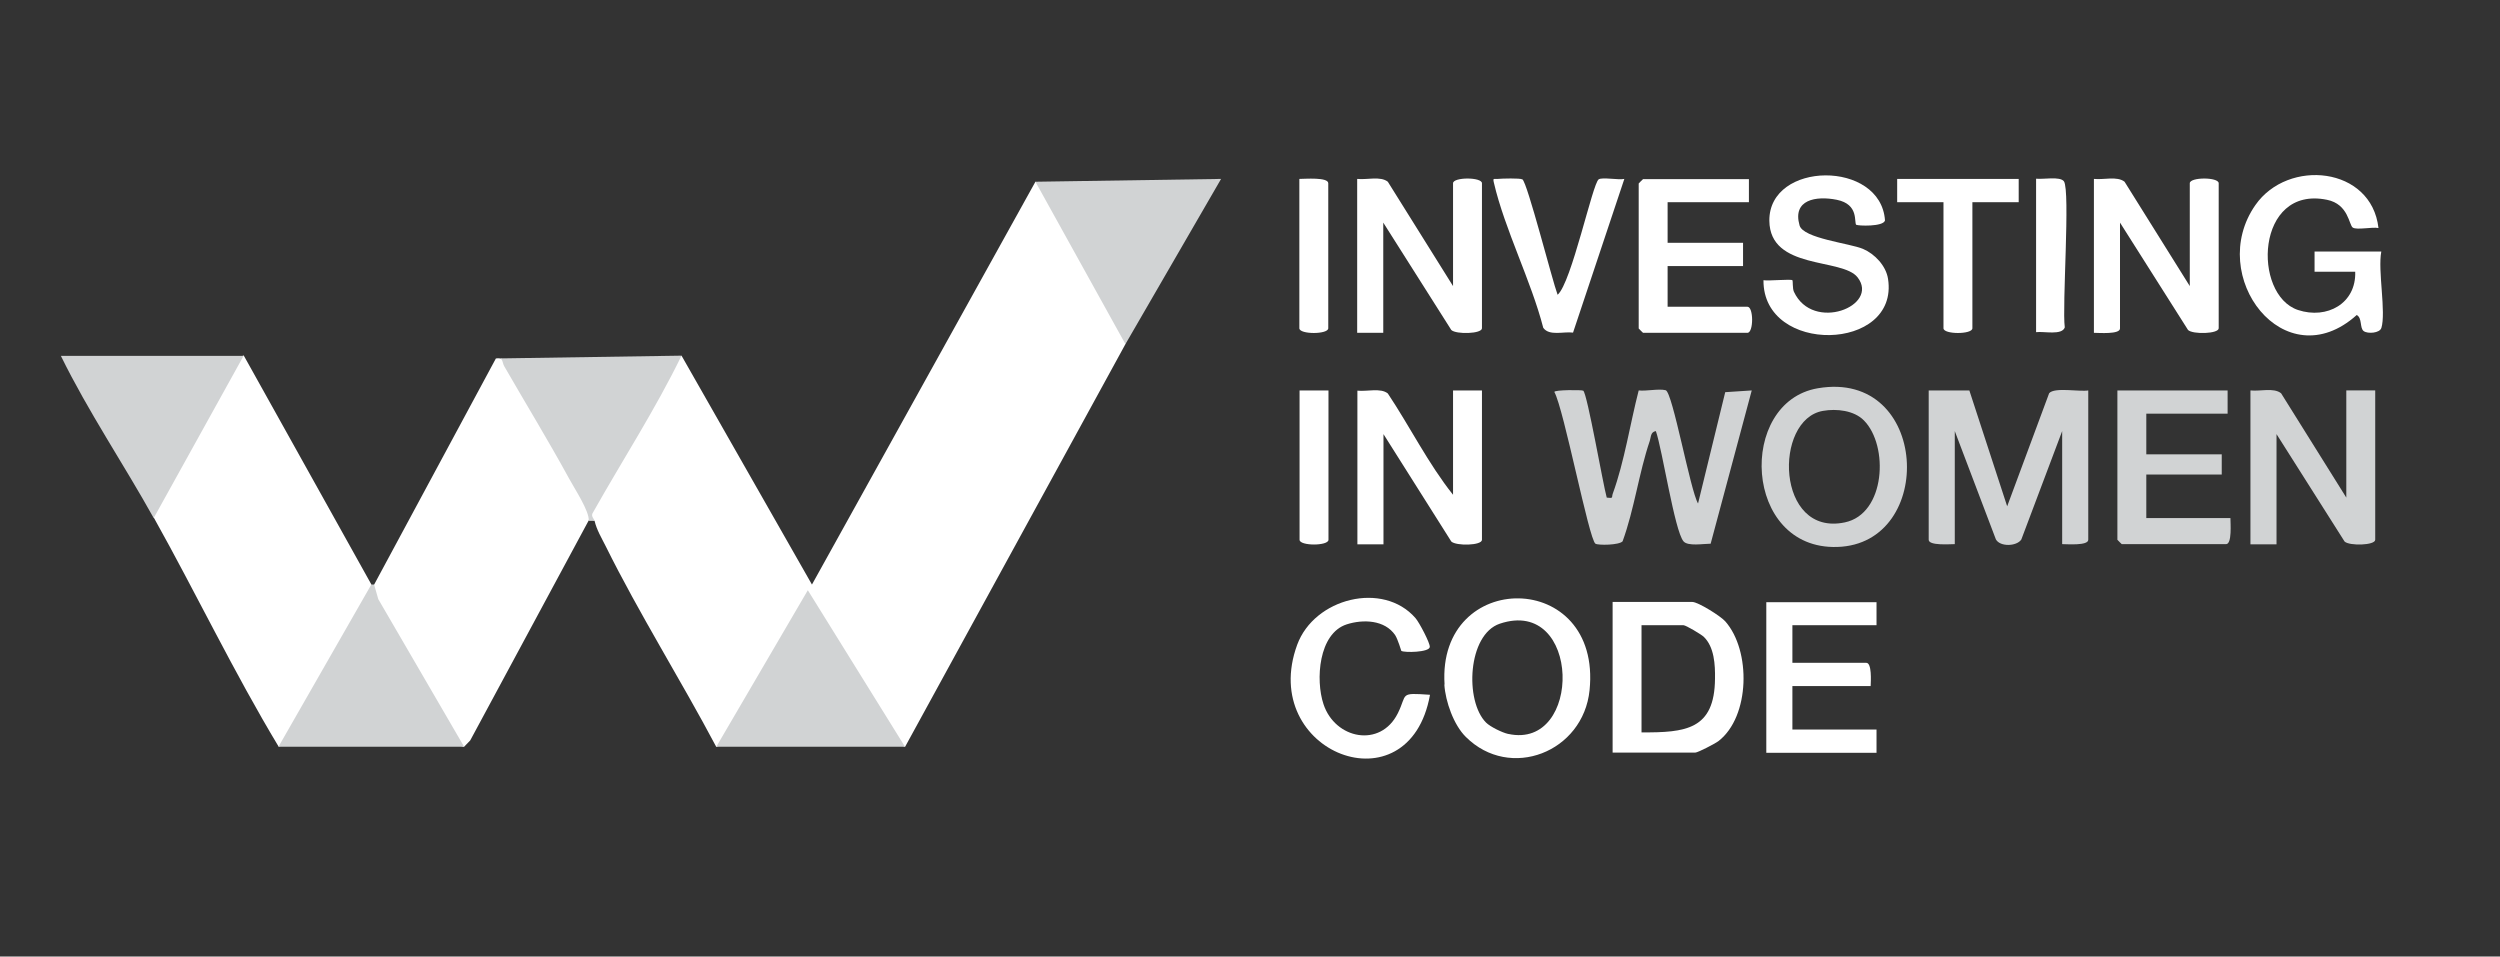
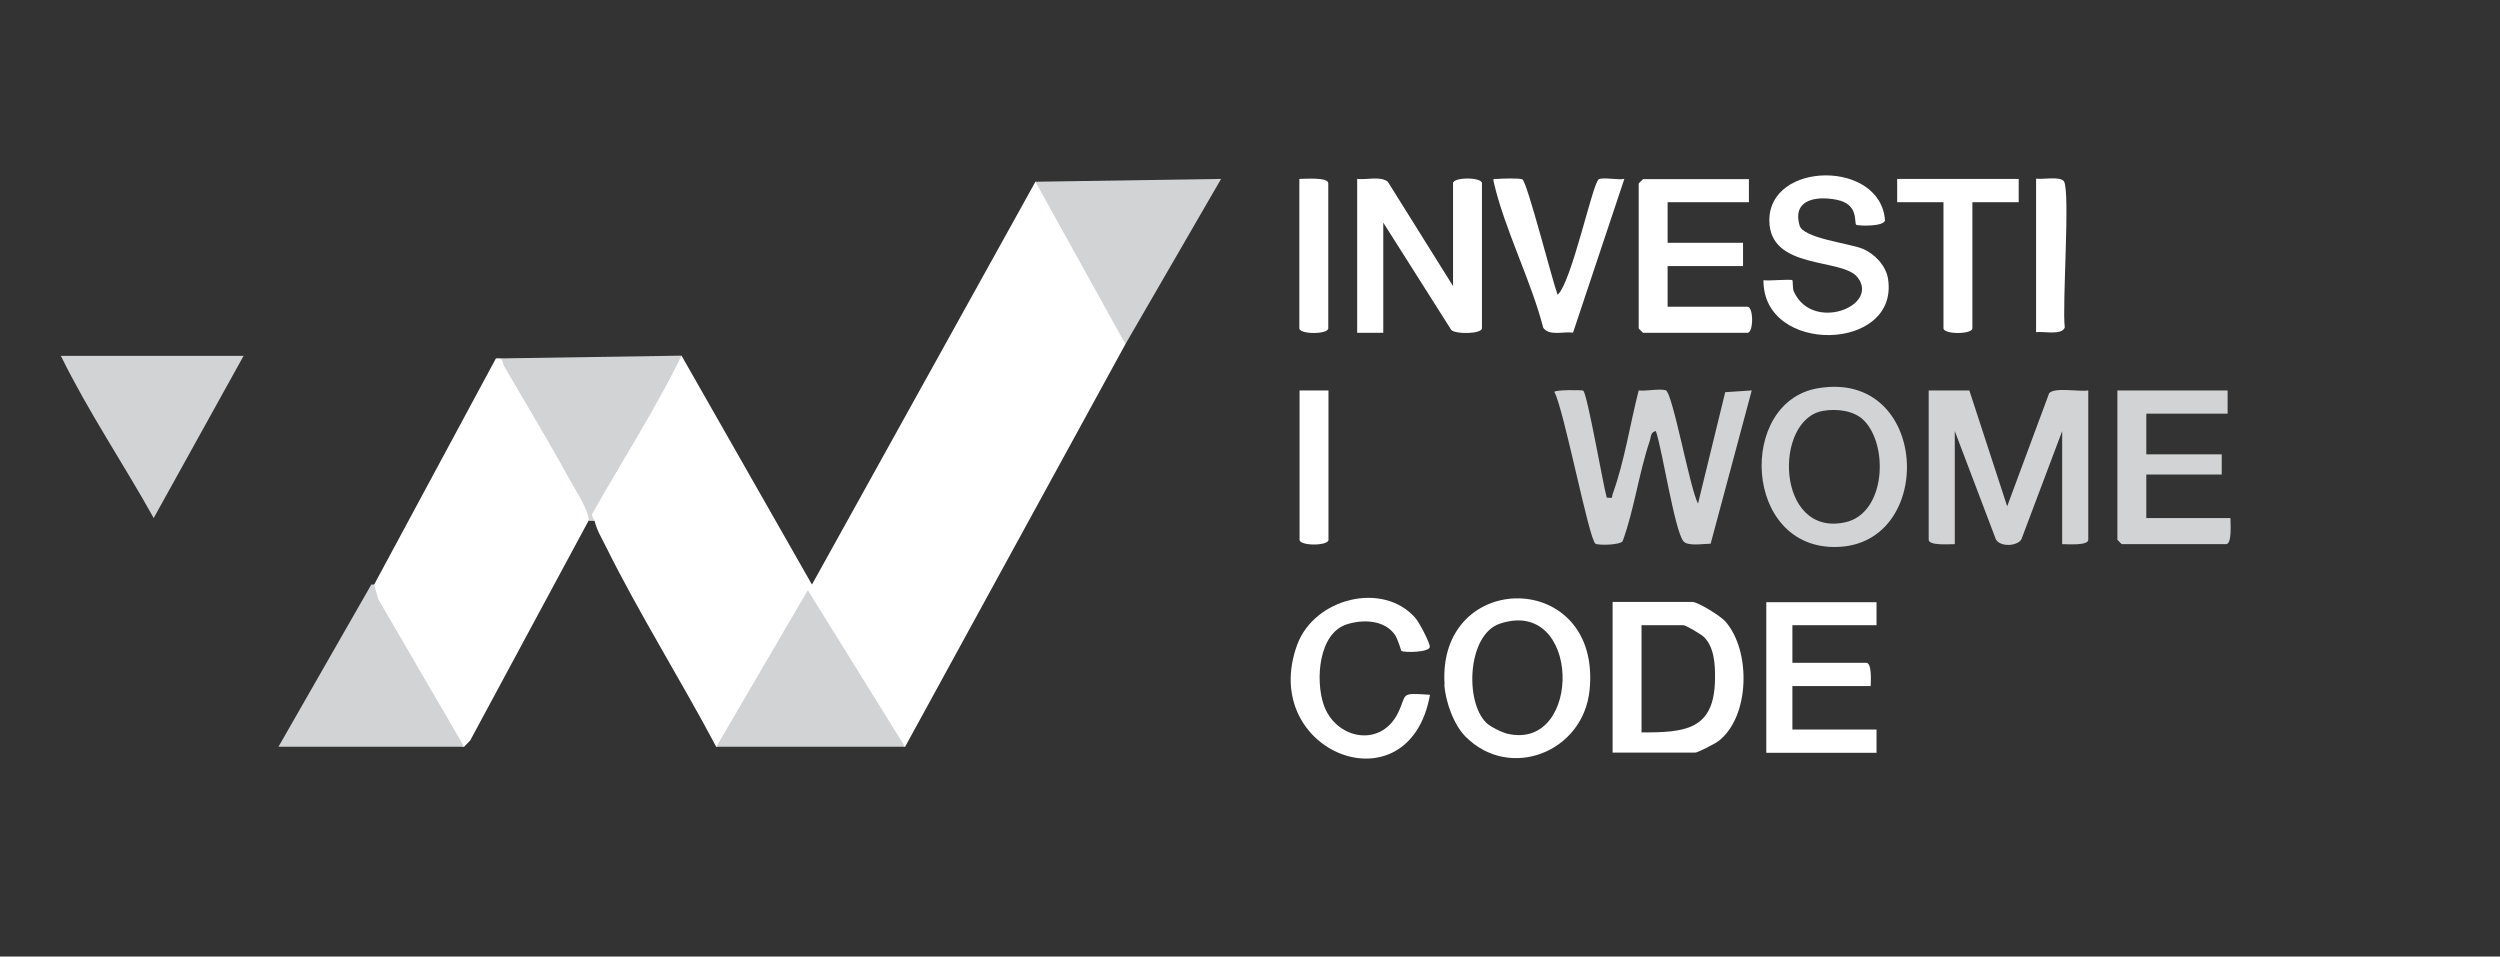
<svg xmlns="http://www.w3.org/2000/svg" id="Layer_1" data-name="Layer 1" viewBox="0 0 115 44">
  <rect x="0" y="0" width="115" height="44" fill="#333333" stroke="none" />
  <defs>
    <style>
      .cls-1 {
        fill: #d1d3d4;
      }

      .cls-2 {
        fill: #fff;
      }
    </style>
  </defs>
  <path class="cls-2" d="M51.77,15.83l-10.14,18.53-.44-.21-4.01-6.45-3.82,6.49-.41.17c-1.63-3.08-3.55-6.13-5.09-9.24-.19-.38-.41-.74-.51-1.16-.32-.11-.26-.56-.1-.88,1.21-2.01,2.37-4.04,3.49-6.1l.61-.62,6,10.53,10.28-18.53.38.13,3.82,6.9-.06.44Z" />
-   <path class="cls-2" d="M17.08,26.89c.13.12.08.32.03.48l-3.89,6.81-.4.17c-2.06-3.42-3.79-7.04-5.74-10.53l-.07-.38c1.25-2.31,2.51-4.61,3.8-6.91l.4-.18,5.87,10.53Z" />
  <path class="cls-2" d="M22.81,16.49c.19-.03.39.03.57.12,1.35,2.26,2.62,4.5,3.82,6.73,0,.18-.03.52-.13.62l-5.44,10.1-.29.3-.37-.13c-1.26-2.15-2.51-4.3-3.76-6.46-.15-.29-.24-.63,0-.88l5.6-10.4Z" />
  <polygon class="cls-1" points="47.63 8.36 56.17 8.23 51.77 15.83 47.63 8.36" />
  <polygon class="cls-1" points="21.35 34.35 12.81 34.35 17.08 26.89 17.21 26.89 17.4 27.56 21.35 34.35" />
  <polygon class="cls-1" points="41.63 34.35 32.95 34.35 37.16 27.15 41.63 34.35" />
  <path class="cls-1" d="M11.21,16.36l-4.14,7.47c-1.39-2.5-3.01-4.89-4.27-7.46h8.4Z" />
  <path class="cls-1" d="M31.35,16.36c-1.2,2.47-2.72,4.81-4.07,7.21-.12.17.04.28.07.39h-.27c.05-.43-.67-1.51-.91-1.96-.95-1.74-1.99-3.44-2.98-5.16-.1-.18-.04-.43-.37-.35l8.54-.13Z" />
  <path class="cls-1" d="M90.59,17.96l1.74,5.33,1.93-5.2c.24-.29,1.39-.06,1.8-.13v6.87c0,.28-.98.2-1.2.2v-5.2l-1.88,4.99c-.22.32-.98.34-1.17-.01l-1.89-4.98v5.2c-.22,0-1.2.08-1.2-.2v-6.87h1.87Z" />
  <path class="cls-1" d="M72.83,17.97c.19.16.91,4.32,1.08,4.92.33.04.21,0,.28-.19.53-1.45.8-3.23,1.19-4.74.36.04.92-.09,1.24-.01s1.13,4.61,1.49,5.21l1.25-5.12,1.22-.08-1.89,7.05c-.33,0-1.05.13-1.25-.11-.41-.49-.97-4.21-1.27-5.07-.25.04-.22.27-.28.45-.5,1.47-.71,3.14-1.25,4.62-.16.18-1.13.19-1.25.11-.3-.2-1.45-6.19-1.89-6.98,0-.1,1.27-.1,1.32-.06Z" />
-   <path class="cls-1" d="M103.53,17.96c.43.05,1.06-.14,1.4.13l3,4.8v-4.93h1.33v6.87c0,.26-1.19.29-1.41.08l-3.13-4.94v5.07h-1.2v-7.07Z" />
-   <path class="cls-2" d="M66.84,22.76v-4.8h1.33v6.87c0,.27-1.19.29-1.41.08l-3.12-4.94v5.07h-1.2v-7.07c.43.05,1.07-.14,1.4.13,1.02,1.53,1.86,3.23,3,4.66Z" />
  <path class="cls-2" d="M62.44,8.23c.43.05,1.06-.14,1.4.13l3,4.8v-4.73c0-.29,1.33-.29,1.33,0v6.67c0,.26-1.19.29-1.41.08l-3.13-4.94v5.07h-1.2v-7.07Z" />
-   <path class="cls-2" d="M96.33,8.23c.43.05,1.06-.14,1.4.13l3,4.8v-4.73c0-.29,1.33-.29,1.33,0v6.67c0,.26-1.19.29-1.41.08l-3.13-4.94v4.87c0,.28-.98.2-1.2.2v-7.07Z" />
-   <path class="cls-2" d="M109.54,15.09c-.07.23-.62.28-.81.14s-.06-.6-.32-.74c-3.32,2.98-6.95-1.79-4.66-5.06,1.5-2.15,5.34-1.77,5.66,1.06-.28-.06-.99.1-1.18-.02-.18-.11-.19-1.08-1.19-1.28-3.28-.67-3.44,4.37-1.33,5.07,1.33.44,2.68-.3,2.63-1.76h-1.87v-.93h3.07c-.17.88.23,2.79,0,3.53Z" />
  <path class="cls-2" d="M80.45,8.23v1.07h-3.74v1.87h3.47v1.07h-3.47v1.87h3.67c.29,0,.29,1.2,0,1.2h-4.8s-.2-.19-.2-.2v-6.67s.19-.2.2-.2h4.87Z" />
  <path class="cls-1" d="M102.47,17.96v1.07h-3.74v1.87h3.47v.93h-3.47v2h3.87c0,.22.08,1.2-.2,1.2h-4.8s-.2-.19-.2-.2v-6.87h5.07Z" />
  <path class="cls-2" d="M85.39,10.35c-.12-.12.14-.95-.9-1.16-.95-.19-2.05-.01-1.71,1.18.17.6,2.31.82,2.92,1.08.54.23,1.06.78,1.15,1.38.52,3.36-5.76,3.51-5.73.06.23.04,1.26-.06,1.33,0,.03.03,0,.38.07.53.87,1.88,3.95.65,2.93-.66-.7-.91-4.04-.32-4.06-2.61-.02-2.75,5.13-2.8,5.32-.01-.07.3-1.27.25-1.31.2Z" />
  <path class="cls-2" d="M86.32,27.69v1.07h-3.87v1.73h3.4c.26,0,.21.85.2,1.07h-3.6v2h3.87v1.07h-5.07v-6.93h5.07Z" />
  <path class="cls-2" d="M64.46,29.94s-.16-.53-.28-.72c-.48-.71-1.48-.74-2.23-.5-1.3.42-1.44,2.56-1.07,3.67.53,1.61,2.62,2.03,3.42.42.45-.9.04-.95,1.48-.85-.96,5.36-7.92,2.65-6.11-2.3.79-2.15,3.95-2.94,5.44-1.23.17.19.68,1.16.66,1.33-.02.25-1.17.27-1.31.18Z" />
  <path class="cls-2" d="M70.03,8.25c.23.15,1.38,4.68,1.62,5.31.64-.55,1.61-5.14,1.89-5.31.17-.11.91.04,1.18-.02l-2.36,7.07c-.43-.06-1.09.17-1.37-.22-.56-2.17-1.77-4.52-2.27-6.67-.06-.25,0-.16.18-.18s1.03-.04,1.12.02Z" />
  <path class="cls-2" d="M92.86,8.23v1.07h-2.13v5.8c0,.29-1.33.29-1.33,0v-5.8h-2.13v-1.07h5.6Z" />
  <path class="cls-2" d="M61.11,17.96v6.87c0,.29-1.33.29-1.33,0v-6.87h1.33Z" />
  <path class="cls-2" d="M93.66,15.29v-7.07c.32.04,1.1-.12,1.28.12.3.43-.09,5.77.04,6.72-.13.38-.97.17-1.32.22Z" />
  <path class="cls-2" d="M59.77,8.23c.25,0,1.33-.09,1.33.2v6.67c0,.29-1.33.29-1.33,0v-6.87Z" />
  <path class="cls-2" d="M79.36,28.58c-.21-.24-1.25-.89-1.51-.89h-3.67v6.93h3.8c.12,0,.91-.41,1.07-.53,1.46-1.13,1.5-4.17.31-5.51ZM75.51,33.69v-4.93h1.93c.11,0,.81.42.93.53.49.47.53,1.29.52,1.93-.02,2.35-1.35,2.48-3.39,2.47Z" />
  <path class="cls-1" d="M83.62,17.86c-3.71.63-3.44,7.43.89,7.3,4.57-.13,4.25-8.18-.89-7.3ZM84.86,24.03c-3.17.67-3.29-4.74-1-5.13.62-.11,1.43-.02,1.88.44,1.15,1.16,1,4.3-.88,4.69Z" />
  <path class="cls-2" d="M66.44,31.49c.05.78.43,1.86.99,2.41,2.03,2.02,5.4.7,5.69-2.15.57-5.59-7.02-5.59-6.67-.26ZM69.37,33.76c-.27-.06-.82-.33-1.01-.52-.99-.99-.85-4.05.63-4.55,3.75-1.26,3.82,5.82.39,5.07Z" />
</svg>